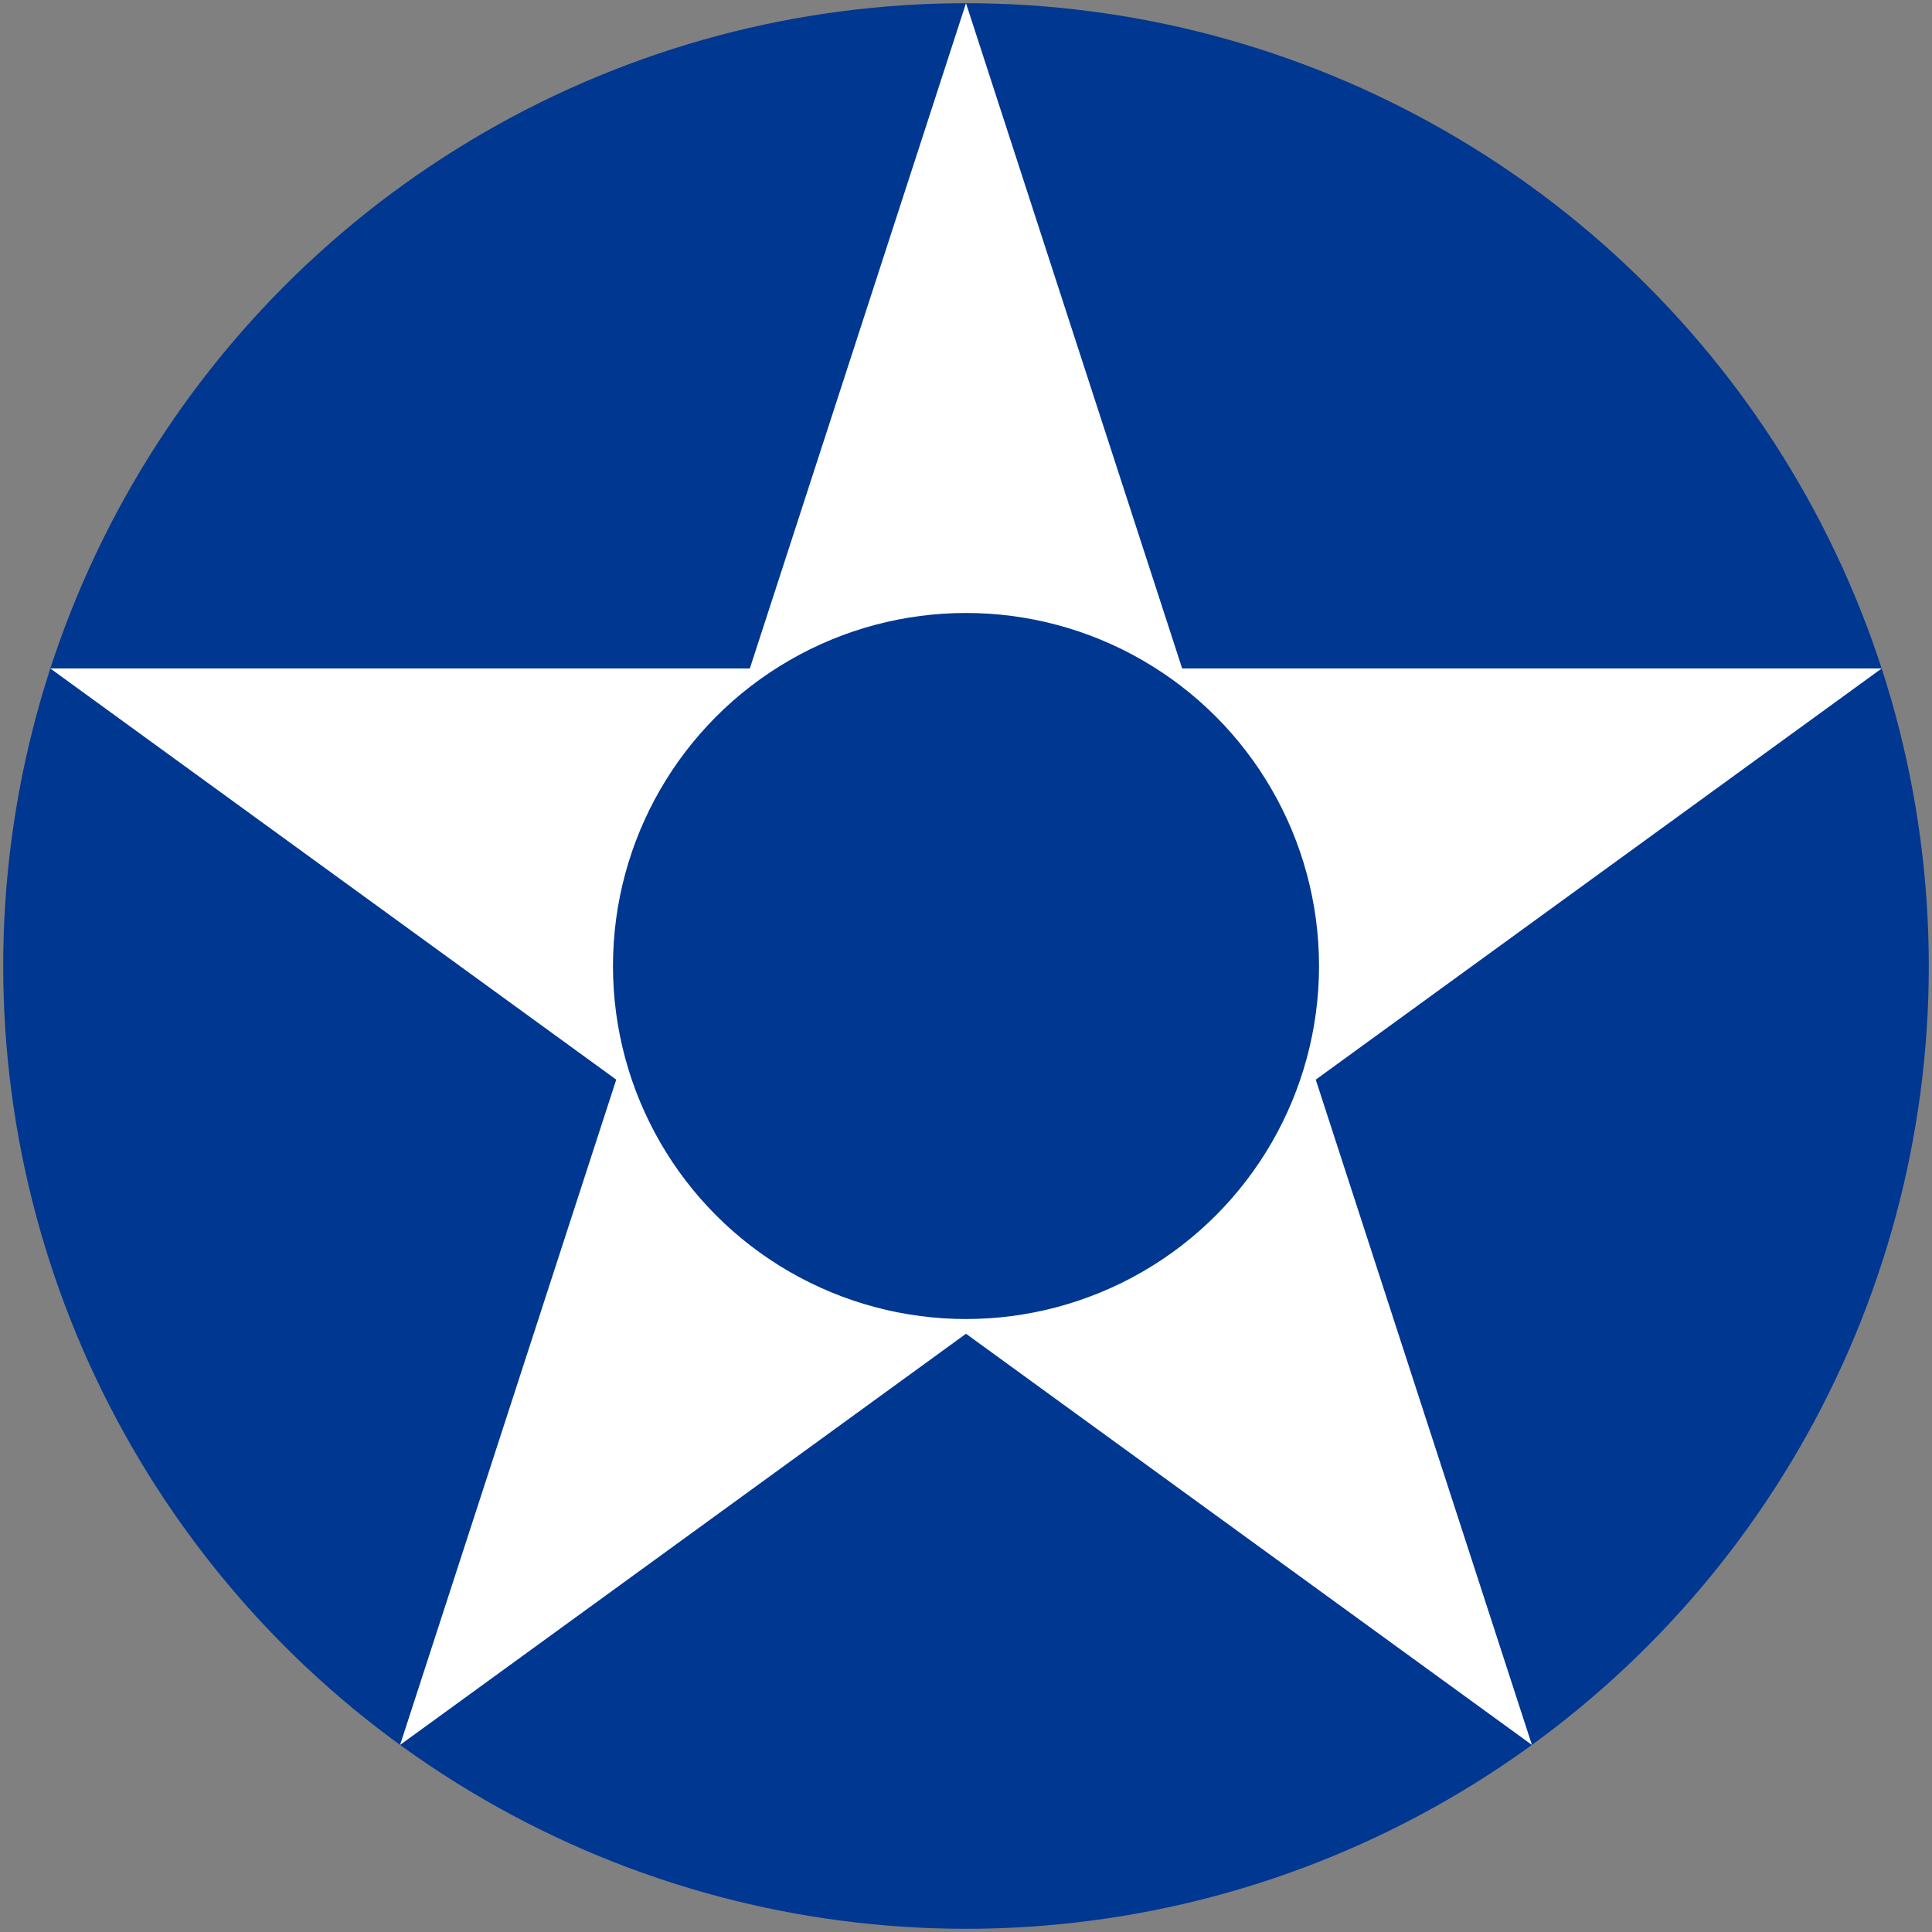
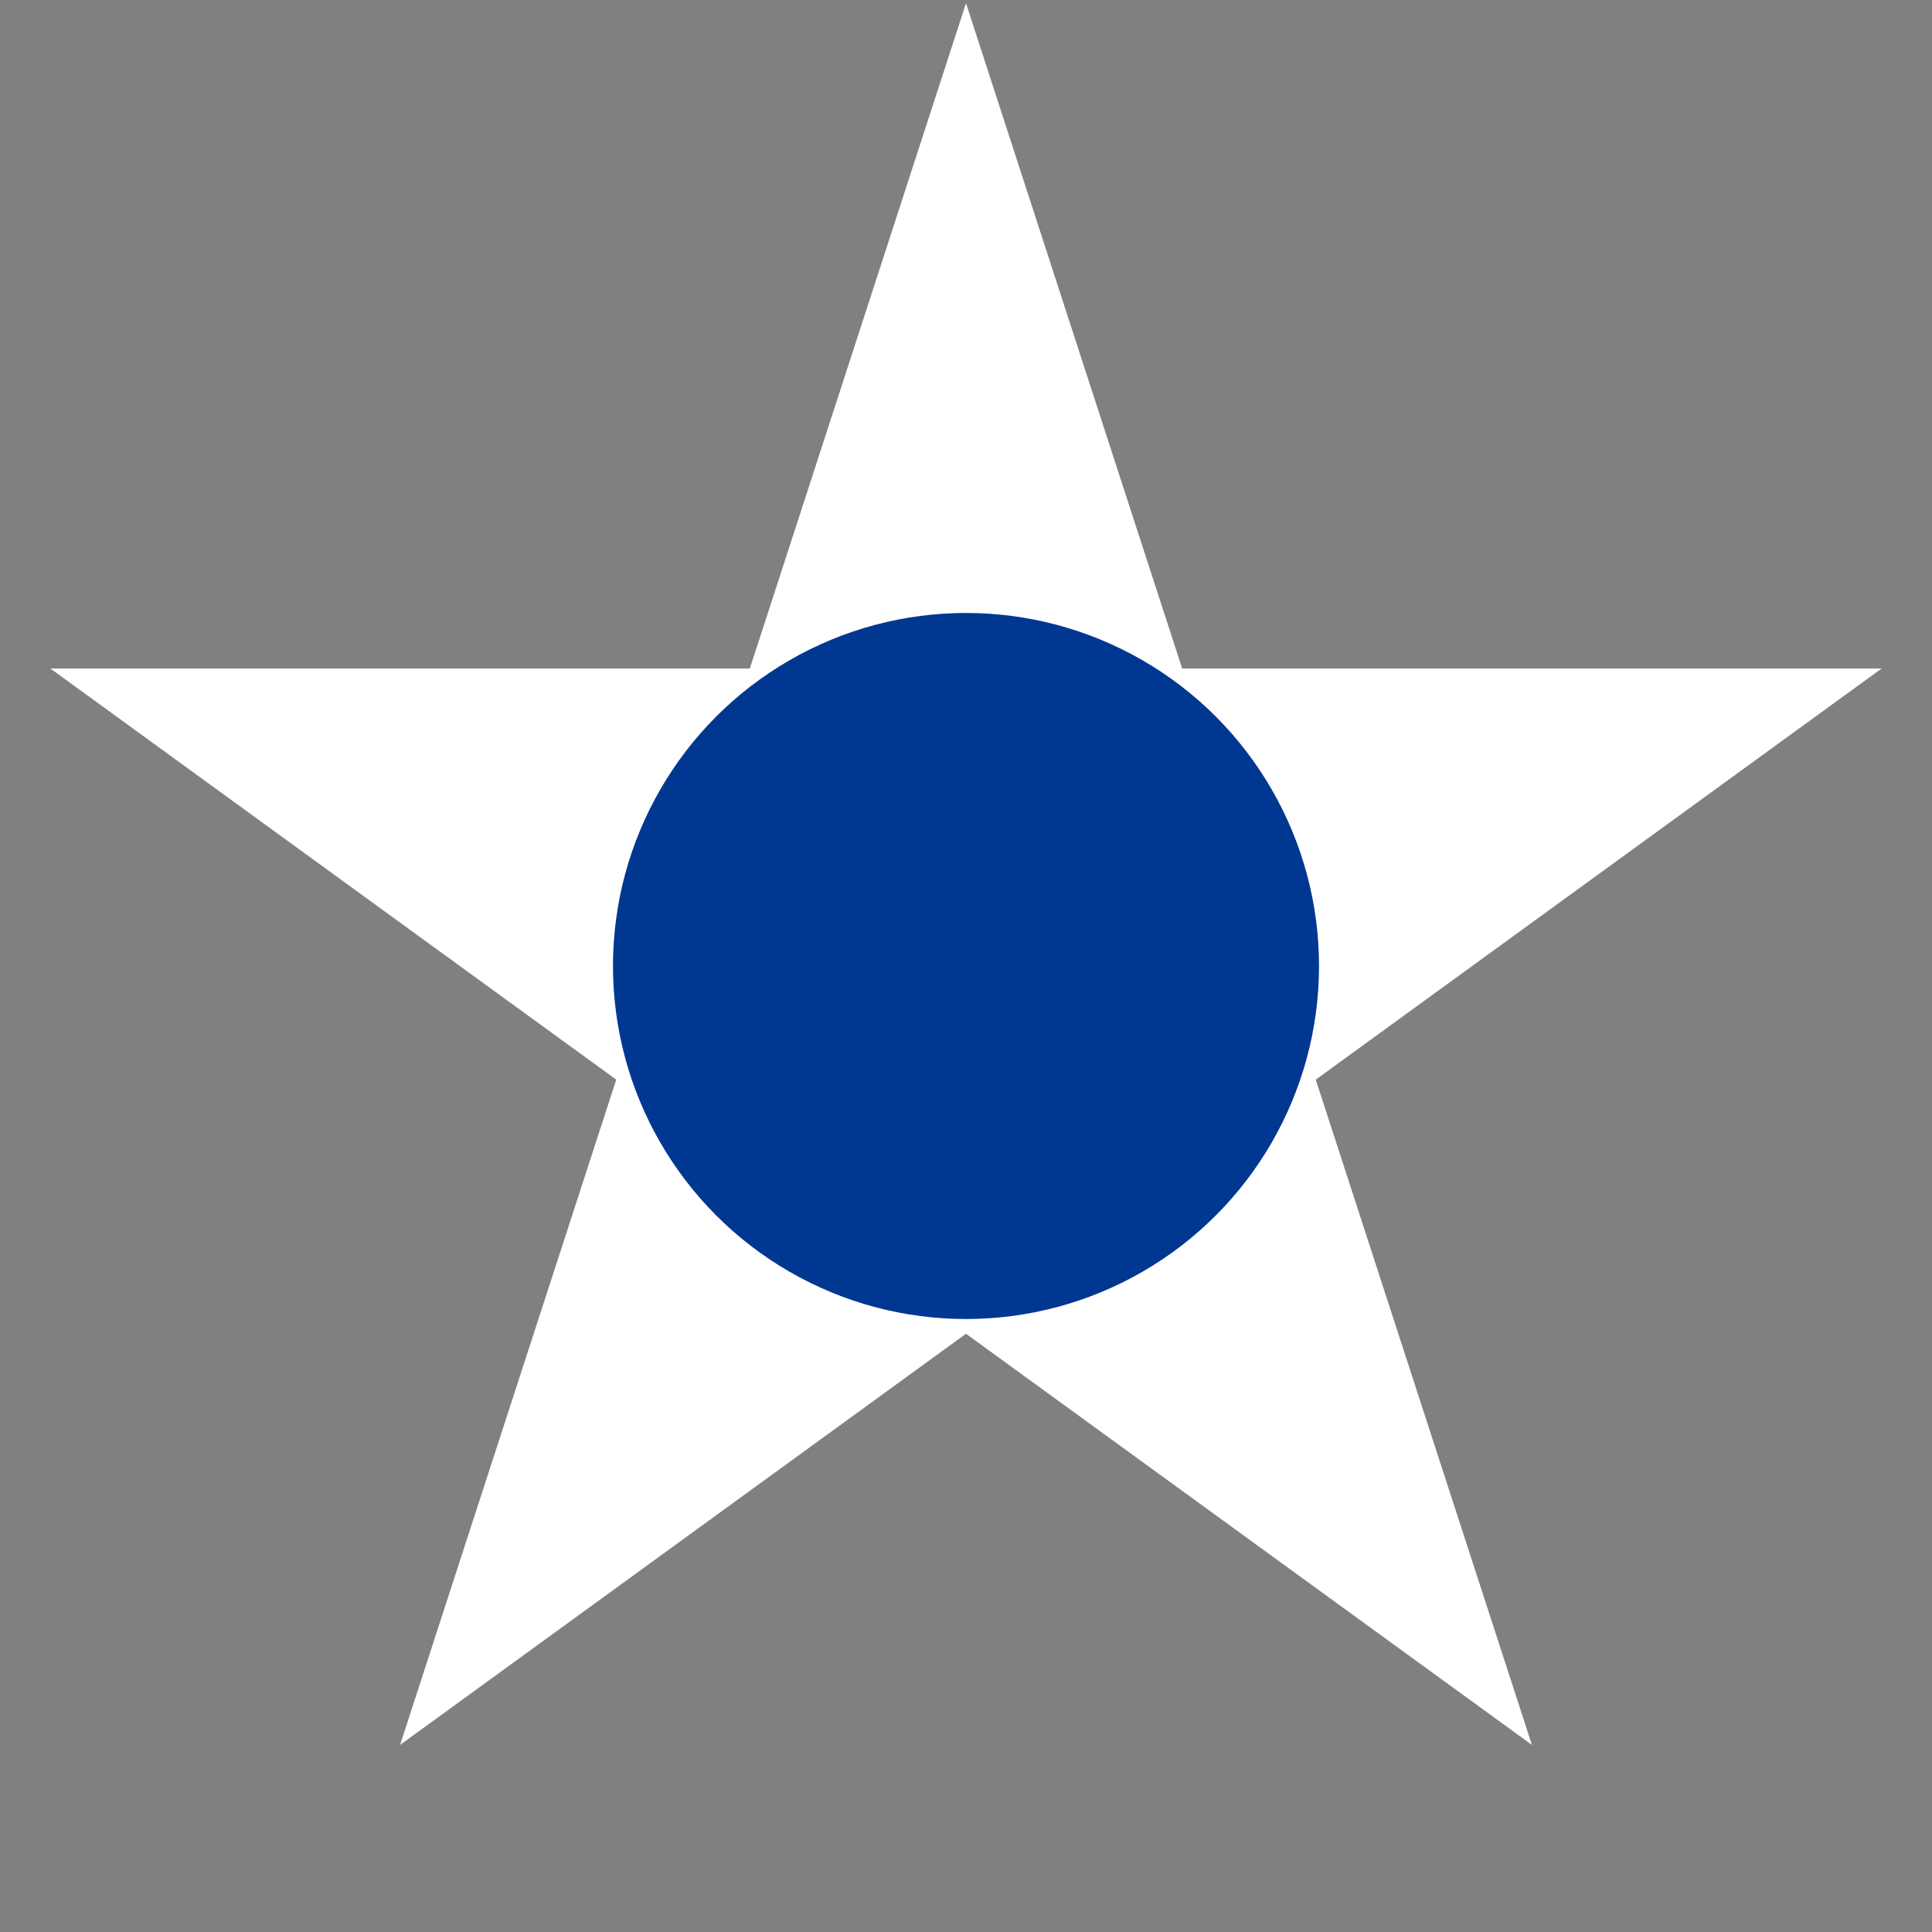
<svg xmlns="http://www.w3.org/2000/svg" width="602" height="602">
  <rect width="100%" height="100%" fill="#808080" stroke="none" />
-   <circle cx="301" cy="301" r="300" fill="#003791" />
  <path d="M 301,1 477.336,543.705 15.683,208.295 586.317,208.295 124.664,543.705" fill="#fff" />
  <circle cx="301" cy="301" r="110" fill="#003791" />
</svg>